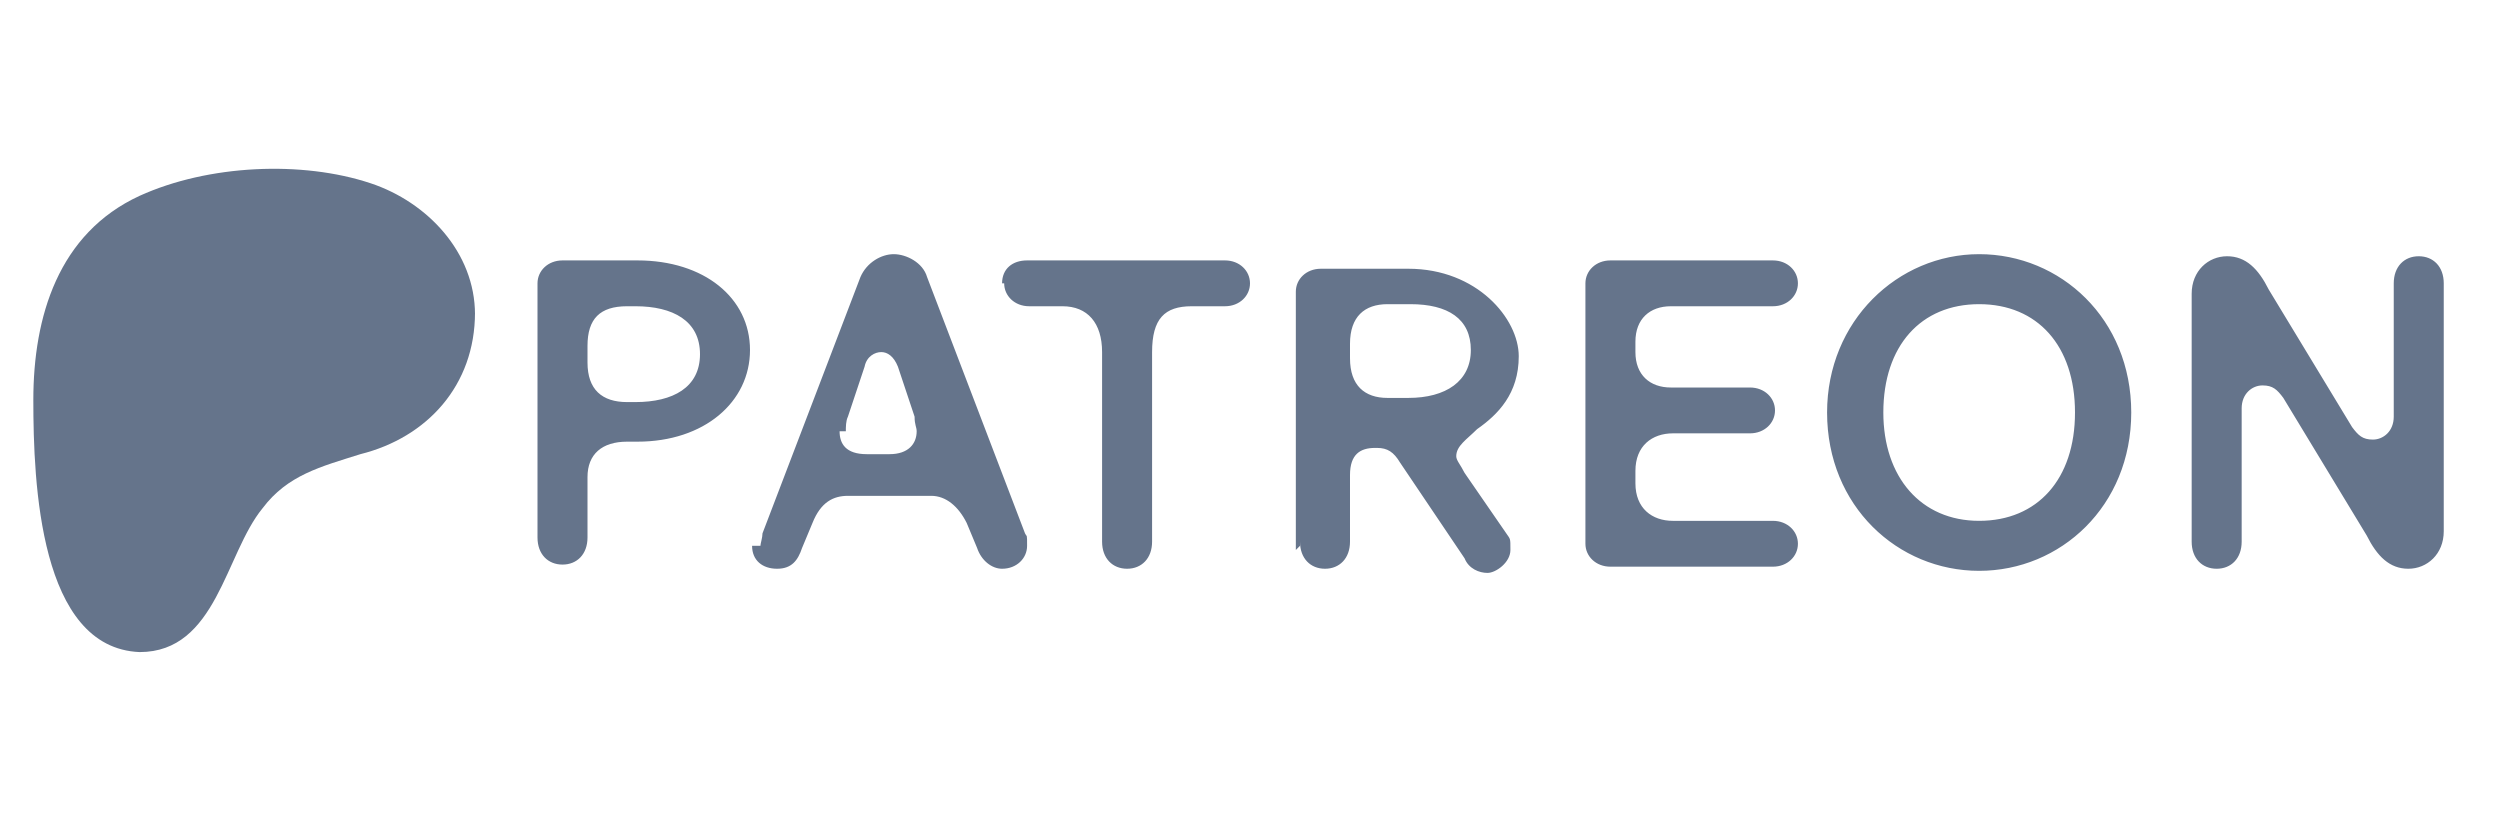
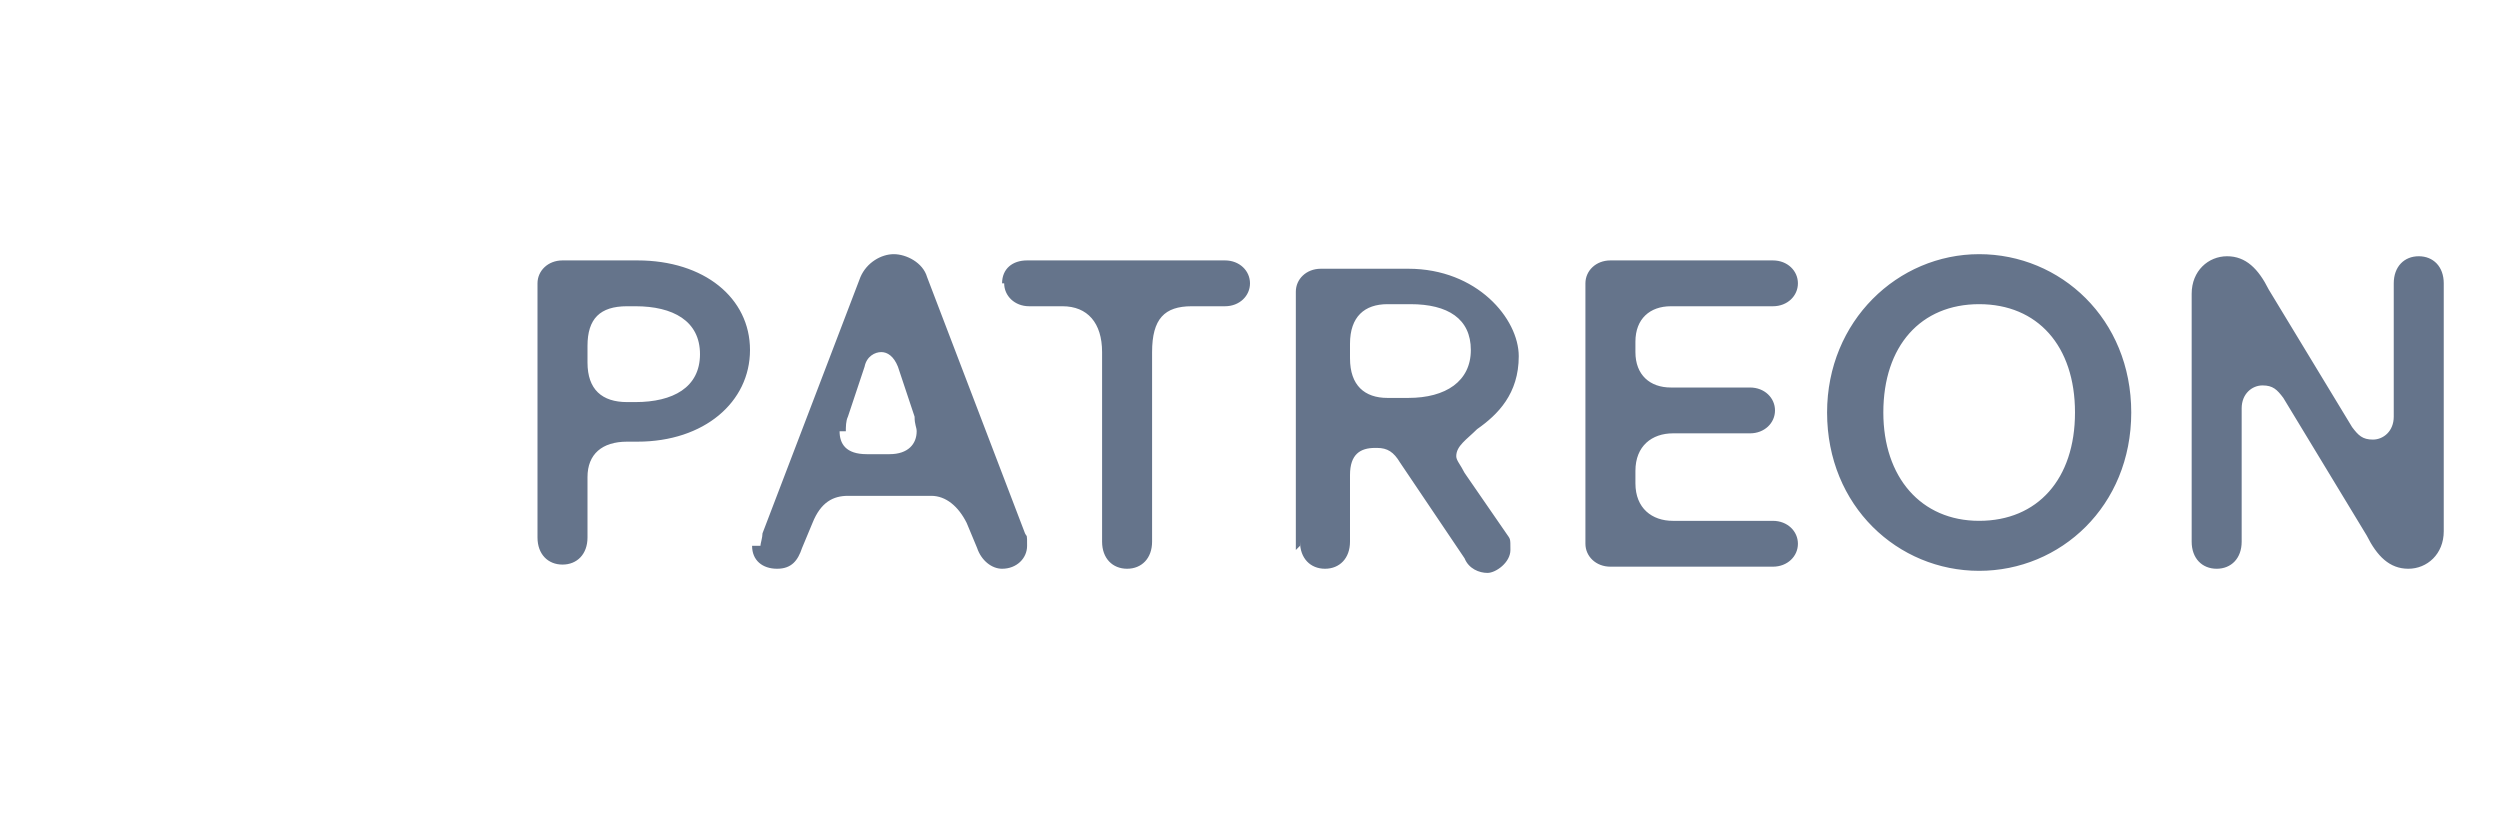
<svg xmlns="http://www.w3.org/2000/svg" id="Layer_1" width="120" height="40" viewBox="0 0 120 40">
  <defs>
    <style>      .st0 {        fill: #65748b;      }    </style>
  </defs>
  <path class="st0" d="M25.8,13.6c0-.6.5-1.1,1.2-1.1h3.6c3.2,0,5.4,1.8,5.4,4.3s-2.2,4.4-5.4,4.4h-.5c-1.2,0-1.9.6-1.9,1.7v2.9c0,.8-.5,1.3-1.2,1.3s-1.2-.5-1.2-1.3v-12.4h0ZM28.2,17.4c0,1.3.7,1.9,1.9,1.9h.4c1.8,0,3.1-.7,3.1-2.3s-1.3-2.3-3.1-2.3h-.4c-1.3,0-1.9.6-1.9,1.9v.8h0ZM36.1,26.2c0,.7.5,1.1,1.2,1.1s1-.4,1.2-1l.5-1.2c.4-1,1-1.3,1.7-1.3h4c.7,0,1.3.5,1.7,1.3l.5,1.2c.2.6.7,1,1.2,1,.7,0,1.2-.5,1.2-1.1s0-.4-.1-.6l-4.7-12.3c-.2-.7-1-1.1-1.6-1.1s-1.3.4-1.6,1.1l-4.7,12.3c0,.2-.1.5-.1.6h-.4ZM40.6,20.7c0-.2,0-.5.1-.7l.8-2.4c.1-.5.5-.7.8-.7s.6.2.8.7l.8,2.4c0,.4.1.5.1.7,0,.6-.4,1.1-1.3,1.1h-1.1c-1,0-1.3-.5-1.3-1.1h.1ZM48.1,13.6c0-.7.5-1.1,1.2-1.1h9.5c.7,0,1.2.5,1.2,1.1s-.5,1.1-1.2,1.1h-1.6c-1.3,0-1.9.6-1.9,2.2v9.1c0,.8-.5,1.3-1.2,1.3s-1.2-.5-1.2-1.3v-9.1c0-1.4-.7-2.2-1.9-2.2h-1.6c-.7,0-1.2-.5-1.2-1.1h-.1ZM62.4,26c0,.8.5,1.3,1.2,1.3s1.2-.5,1.2-1.3v-3.2c0-1,.5-1.3,1.2-1.3h.1c.5,0,.8.2,1.1.7l3.1,4.6c.2.5.7.7,1.1.7s1.1-.5,1.1-1.1,0-.5-.2-.8l-2-2.9c-.2-.4-.4-.6-.4-.8,0-.5.5-.8,1-1.3,1-.7,2-1.7,2-3.5s-2-4.2-5.3-4.2h-4.2c-.7,0-1.2.5-1.2,1.1v12.4l.2-.2ZM64.8,17.1v-.6c0-1.3.7-1.9,1.8-1.9h1.1c1.8,0,2.9.7,2.9,2.2s-1.2,2.3-3,2.3h-1c-1.1,0-1.8-.6-1.8-1.9ZM76.1,26v-12.4c0-.6.5-1.1,1.2-1.1h7.8c.7,0,1.2.5,1.2,1.1s-.5,1.1-1.2,1.1h-4.9c-1,0-1.7.6-1.7,1.7v.5c0,1.1.7,1.7,1.7,1.7h3.8c.7,0,1.2.5,1.2,1.1s-.5,1.1-1.2,1.1h-3.7c-1,0-1.8.6-1.8,1.8v.6c0,1.2.8,1.8,1.8,1.8h4.8c.7,0,1.2.5,1.2,1.1s-.5,1.1-1.2,1.1h-7.8c-.7,0-1.2-.5-1.2-1.1ZM87.7,19.8c0-4.4,3.4-7.6,7.3-7.6s7.3,3.1,7.3,7.6-3.4,7.6-7.3,7.6-7.3-3.1-7.3-7.6ZM90.4,19.8c0,3.1,1.8,5.2,4.6,5.2s4.6-2,4.6-5.2-1.8-5.2-4.6-5.2-4.6,2-4.6,5.2ZM105.2,26c0,.8.5,1.3,1.2,1.3s1.2-.5,1.2-1.3v-6.4c0-.7.5-1.1,1-1.1s.7.2,1,.6l4,6.6c.5,1,1.1,1.6,2,1.6s1.7-.7,1.7-1.8v-11.9c0-.8-.5-1.3-1.2-1.3s-1.2.5-1.2,1.3v6.4c0,.7-.5,1.1-1,1.1s-.7-.2-1-.6l-4-6.6c-.5-1-1.1-1.6-2-1.6s-1.7.7-1.7,1.8v11.9Z" />
-   <path class="st0" d="M22.8,15.1c0-3-2.3-5.4-5-6.3-3.3-1.1-7.8-.9-11.1.6-3.9,1.8-5.1,5.8-5.1,9.8s.3,11.9,5.1,12.1c3.7,0,4.1-4.7,5.9-6.9,1.2-1.6,2.8-2,4.7-2.6,3.2-.8,5.5-3.3,5.5-6.8h0Z" />
</svg>